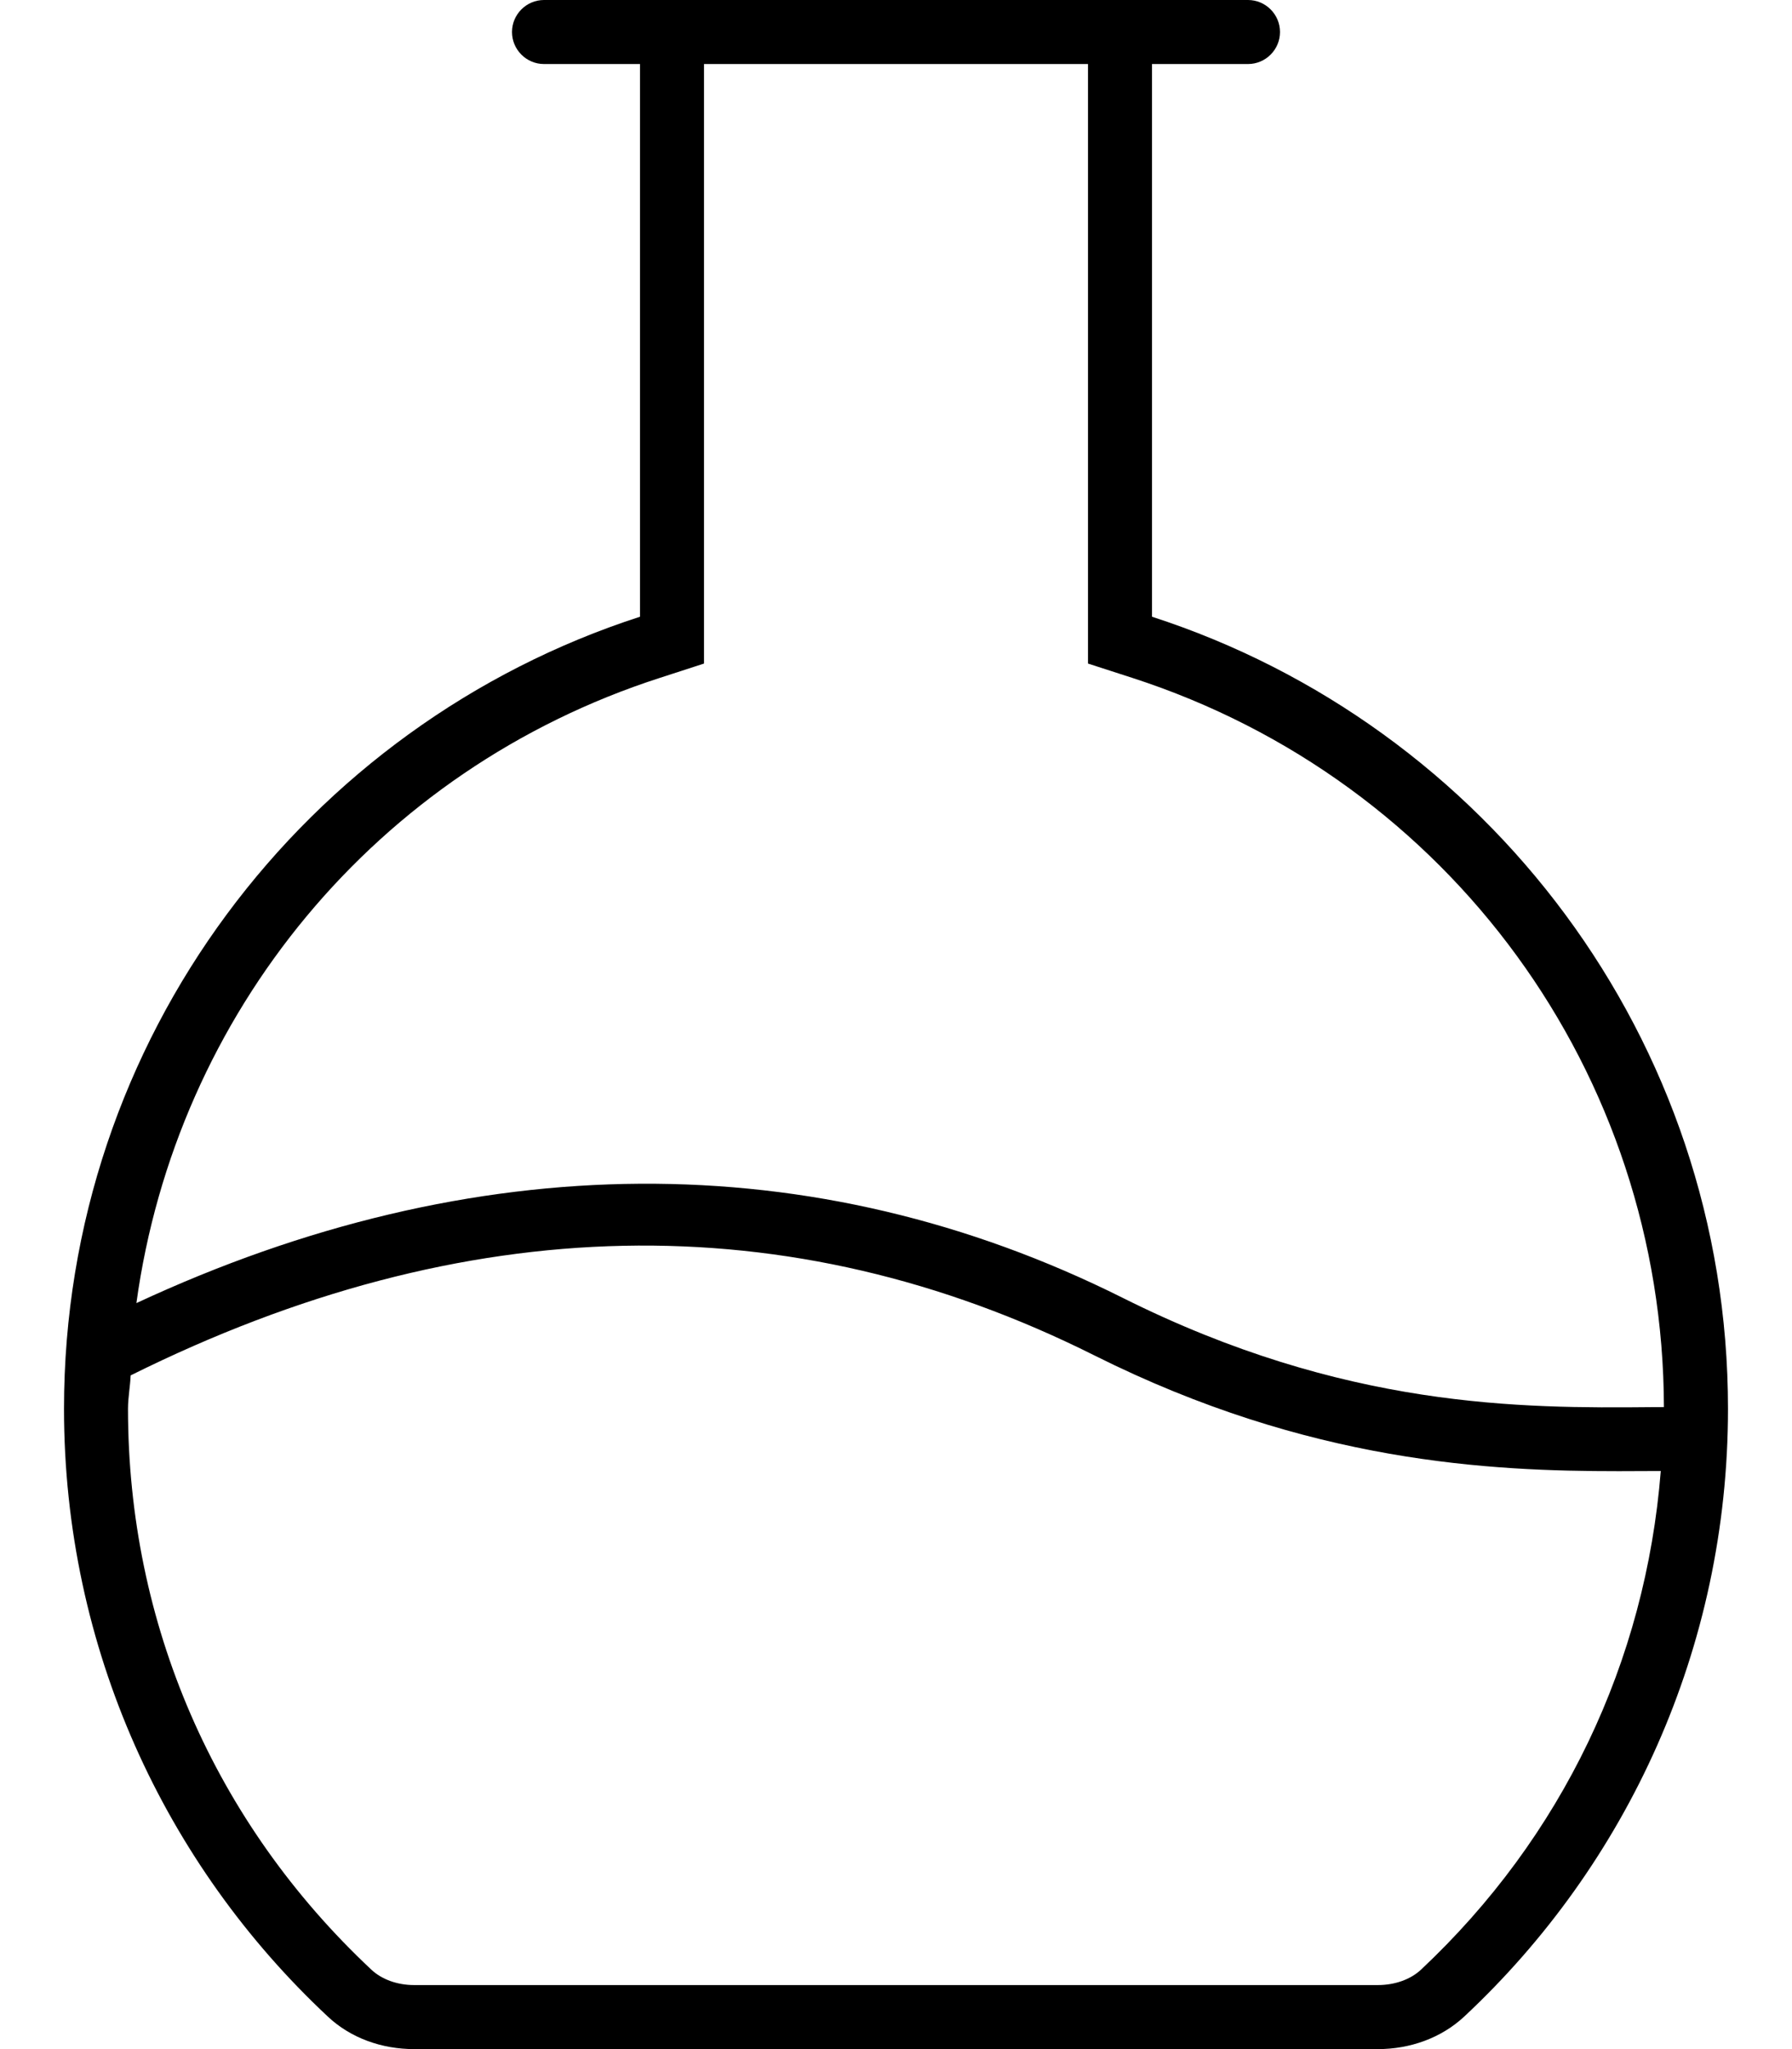
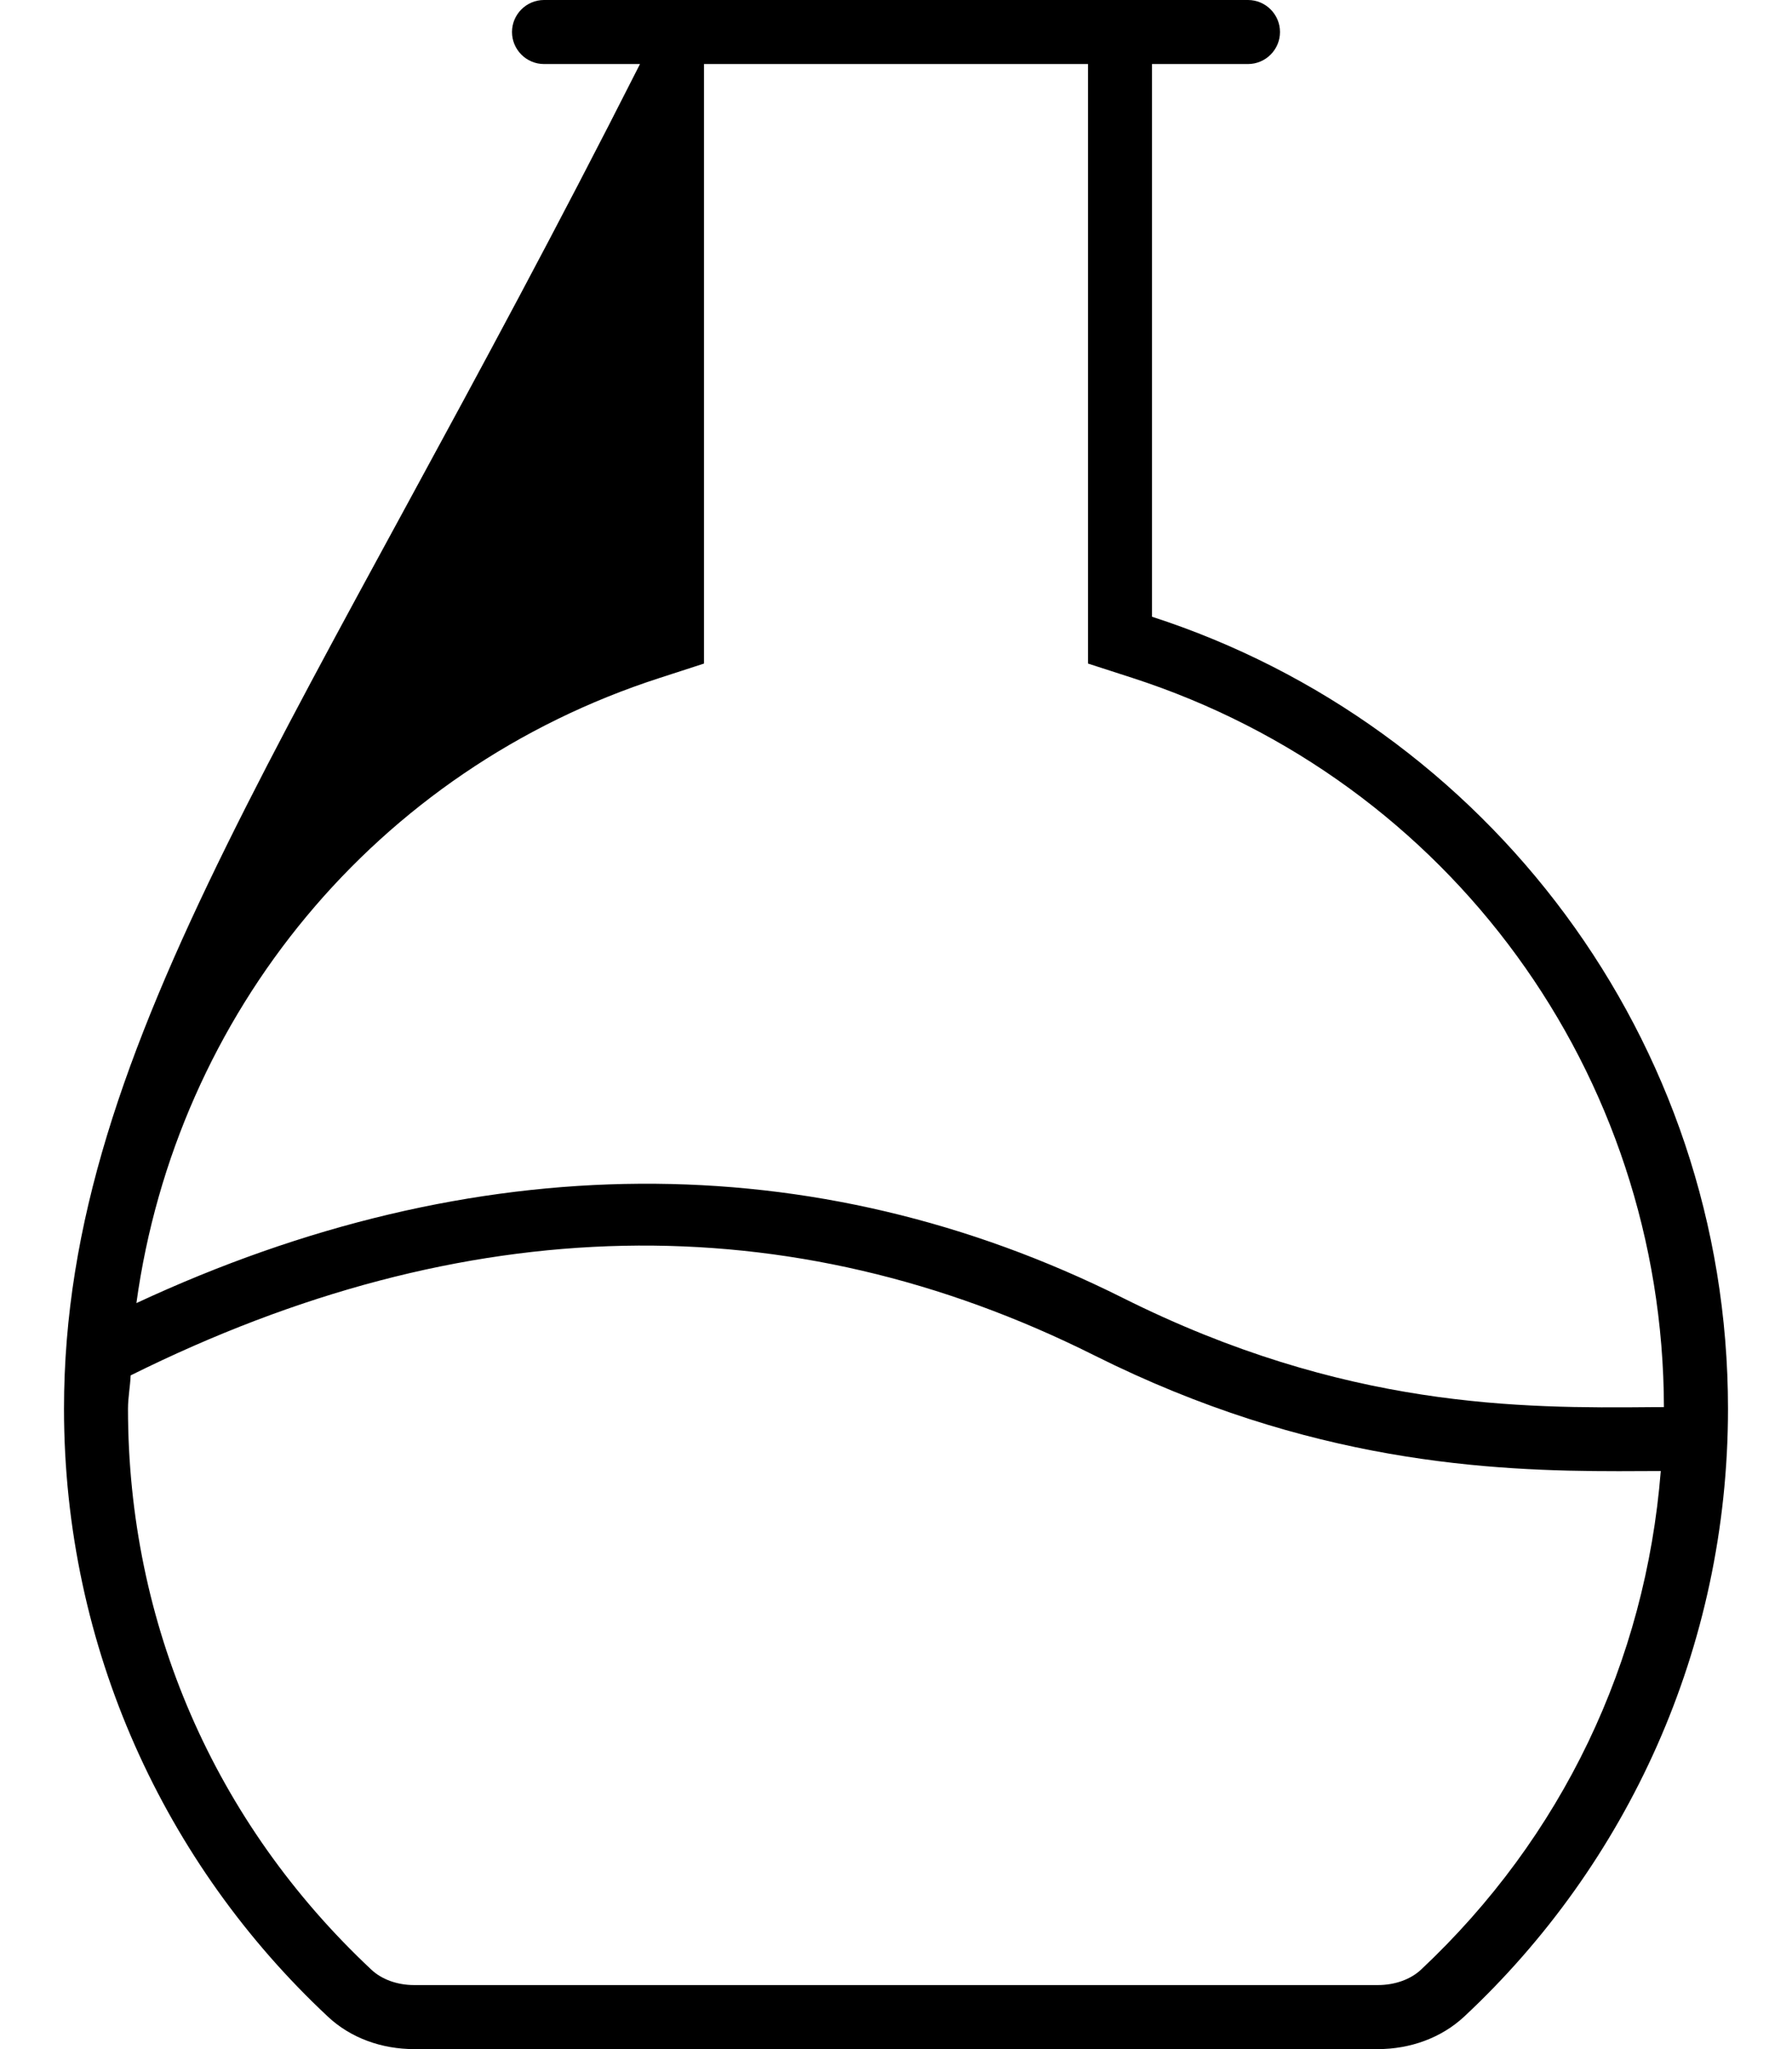
<svg xmlns="http://www.w3.org/2000/svg" viewBox="0 0 448 512">
-   <path d="M288 154.1V16h24C316.4 16 320 12.41 320 8S316.4 0 312 0h-176C131.6 0 128 3.594 128 8S131.6 16 136 16H160v138.1C76.46 181.1 16 259.5 16 352c0 59.91 25.35 113.9 65.88 151.8C87.68 509.3 95.54 512 103.5 512h241c7.945 0 15.8-2.738 21.6-8.168C406.7 465.9 432 411.9 432 352C432 259.5 371.5 181.1 288 154.1zM164.9 169.4L176 165.8V16h96v149.8l11.08 3.582c79.36 25.66 132.7 98.84 132.9 182.2l-2.902 .012C380.4 351.9 336.1 352 280.7 324.3C203.5 285.7 118.3 286.4 34.1 325.6C44.05 253.3 93.95 192.3 164.9 169.4zM355.2 492.2C352.6 494.6 348.7 496 344.5 496H103.5c-4.164 0-8.055-1.402-10.66-3.848C53.6 455.4 32 405.7 32 352c0-2.828 .543-5.531 .664-8.336c83.54-41.51 164.6-43.18 240.9-5.008c53.84 26.94 99.16 28.94 131.1 28.94c2.938 0 10.53-.039 10.53-.039C411.4 415.2 390.6 459 355.2 492.2z" />
+   <path d="M288 154.1V16h24C316.4 16 320 12.41 320 8S316.4 0 312 0h-176C131.6 0 128 3.594 128 8S131.6 16 136 16H160C76.46 181.1 16 259.5 16 352c0 59.91 25.35 113.9 65.88 151.8C87.68 509.3 95.54 512 103.5 512h241c7.945 0 15.8-2.738 21.6-8.168C406.7 465.9 432 411.9 432 352C432 259.5 371.5 181.1 288 154.1zM164.9 169.4L176 165.8V16h96v149.8l11.08 3.582c79.36 25.66 132.7 98.84 132.9 182.2l-2.902 .012C380.4 351.9 336.1 352 280.7 324.3C203.5 285.7 118.3 286.4 34.1 325.6C44.05 253.3 93.95 192.3 164.9 169.4zM355.2 492.2C352.6 494.6 348.7 496 344.5 496H103.5c-4.164 0-8.055-1.402-10.66-3.848C53.6 455.4 32 405.7 32 352c0-2.828 .543-5.531 .664-8.336c83.54-41.51 164.6-43.18 240.9-5.008c53.84 26.94 99.16 28.94 131.1 28.94c2.938 0 10.53-.039 10.53-.039C411.4 415.2 390.6 459 355.2 492.2z" />
</svg>